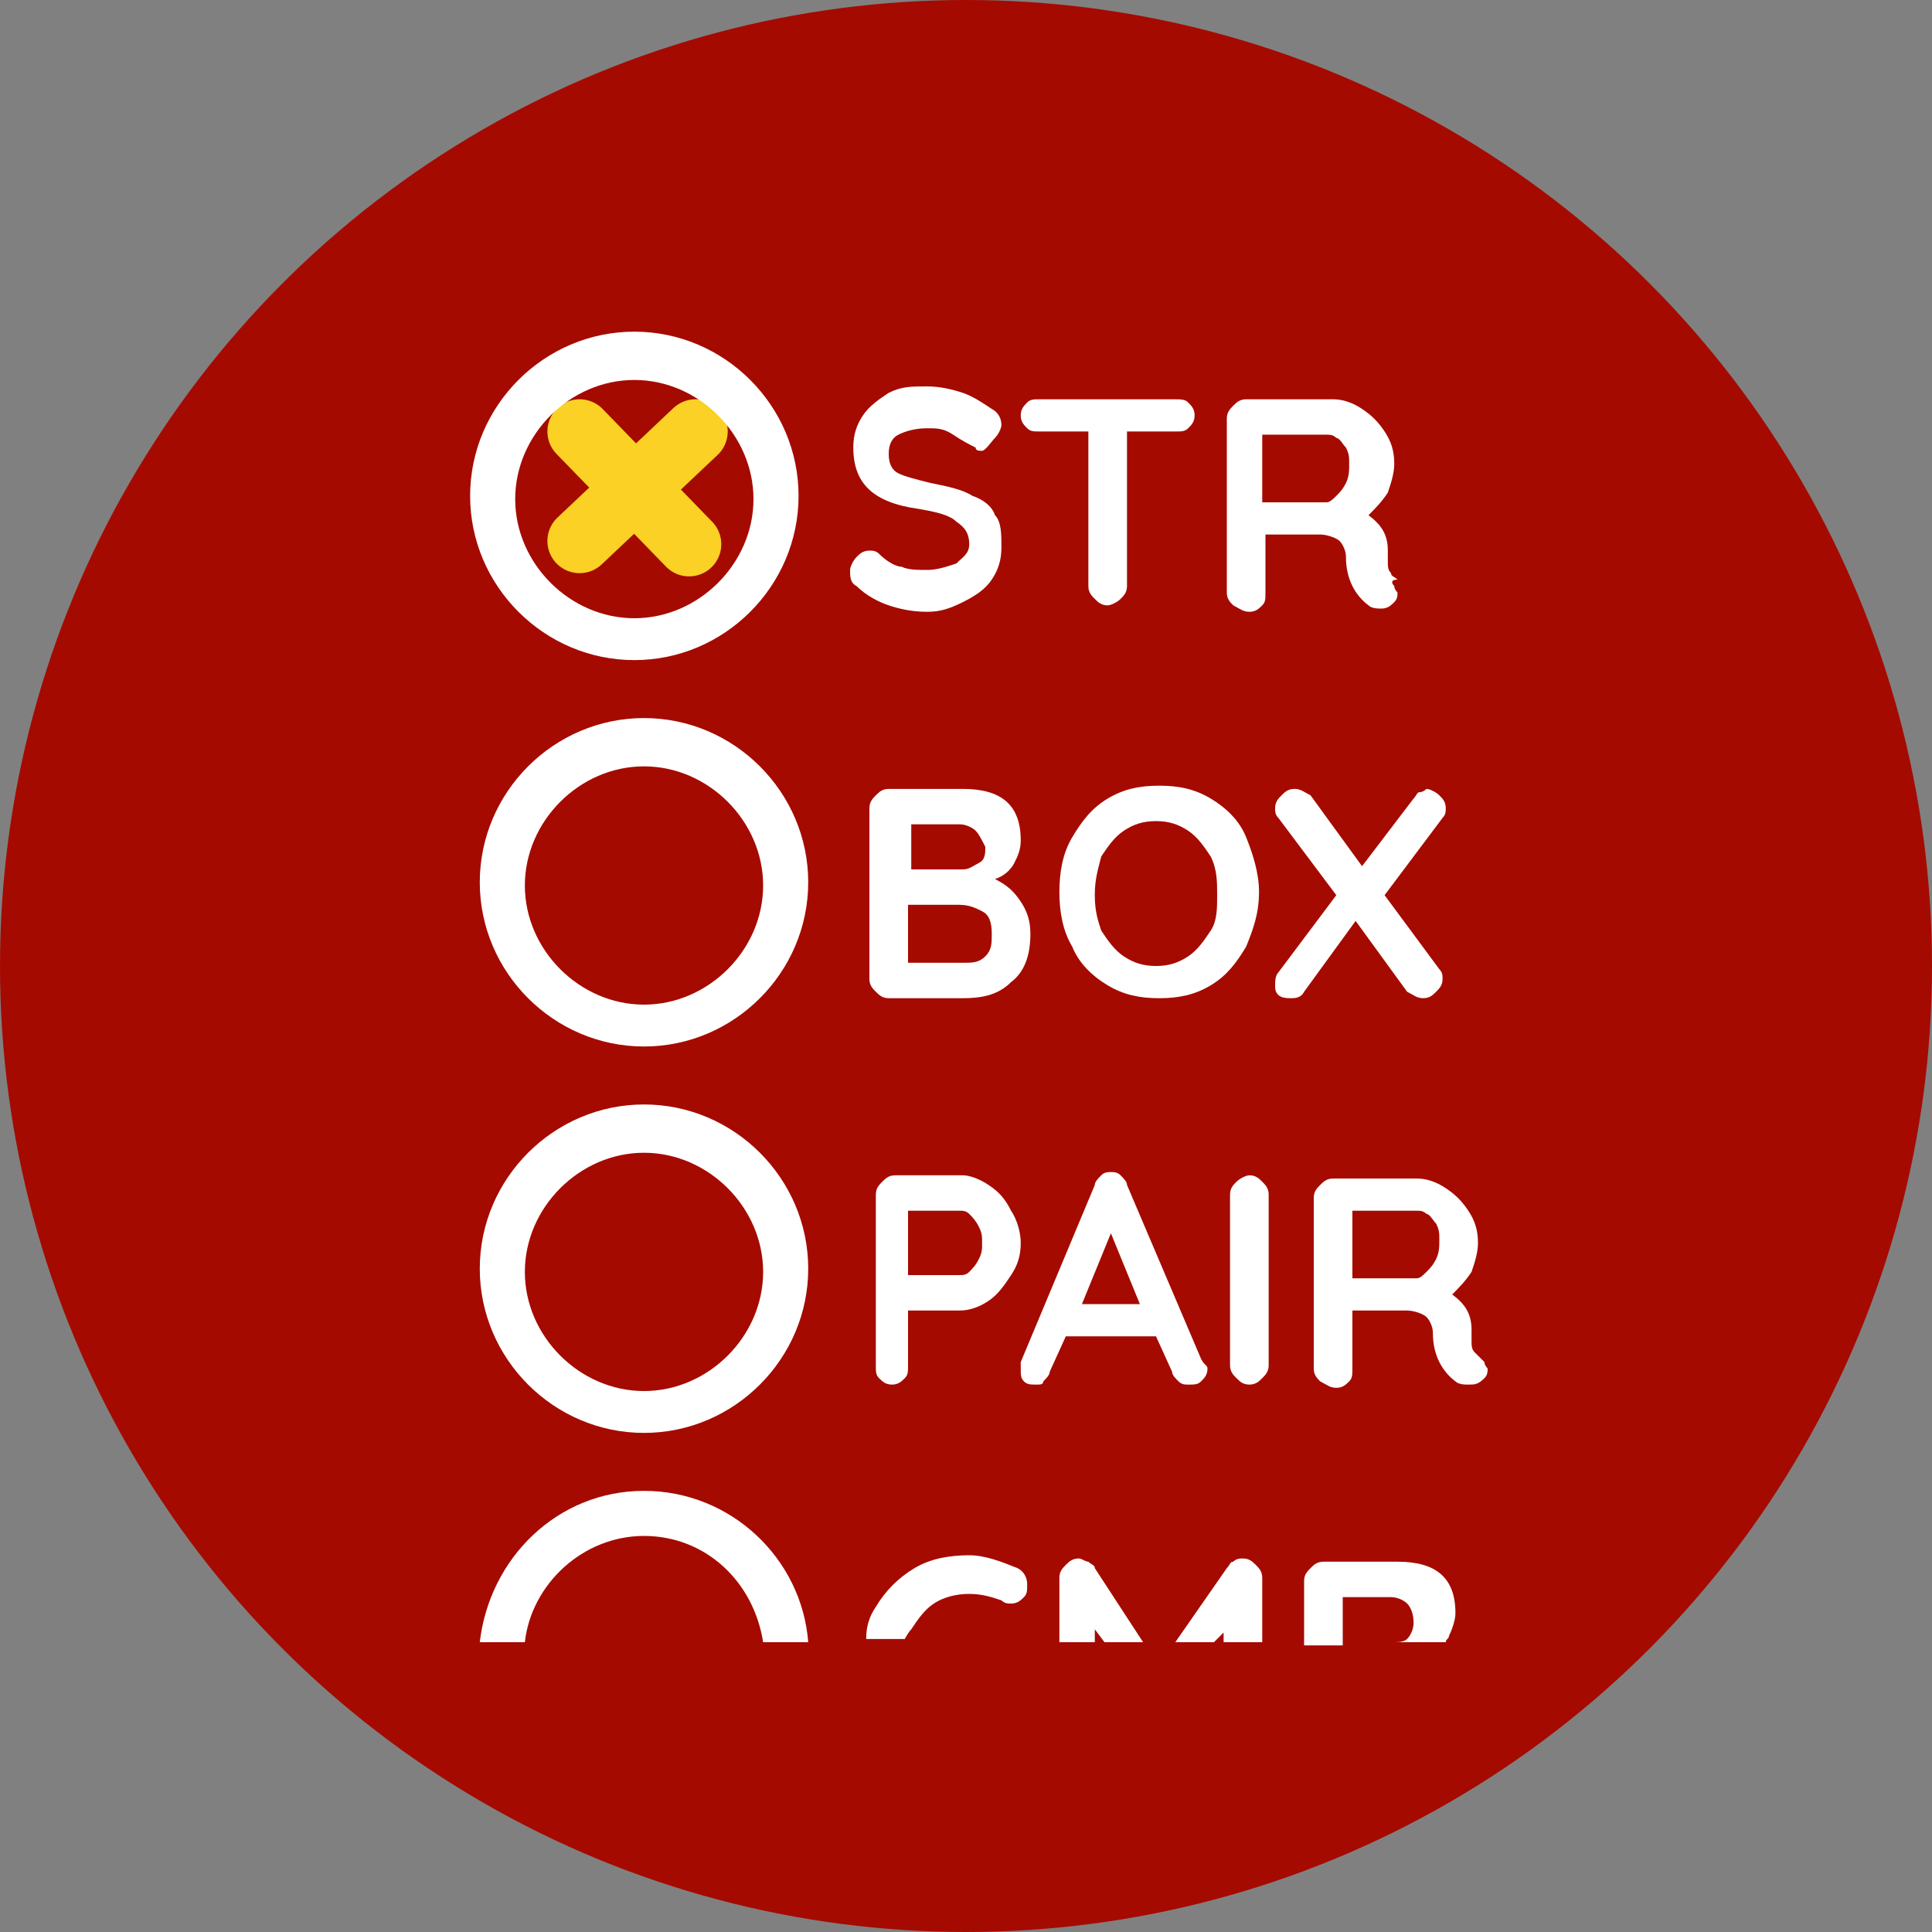
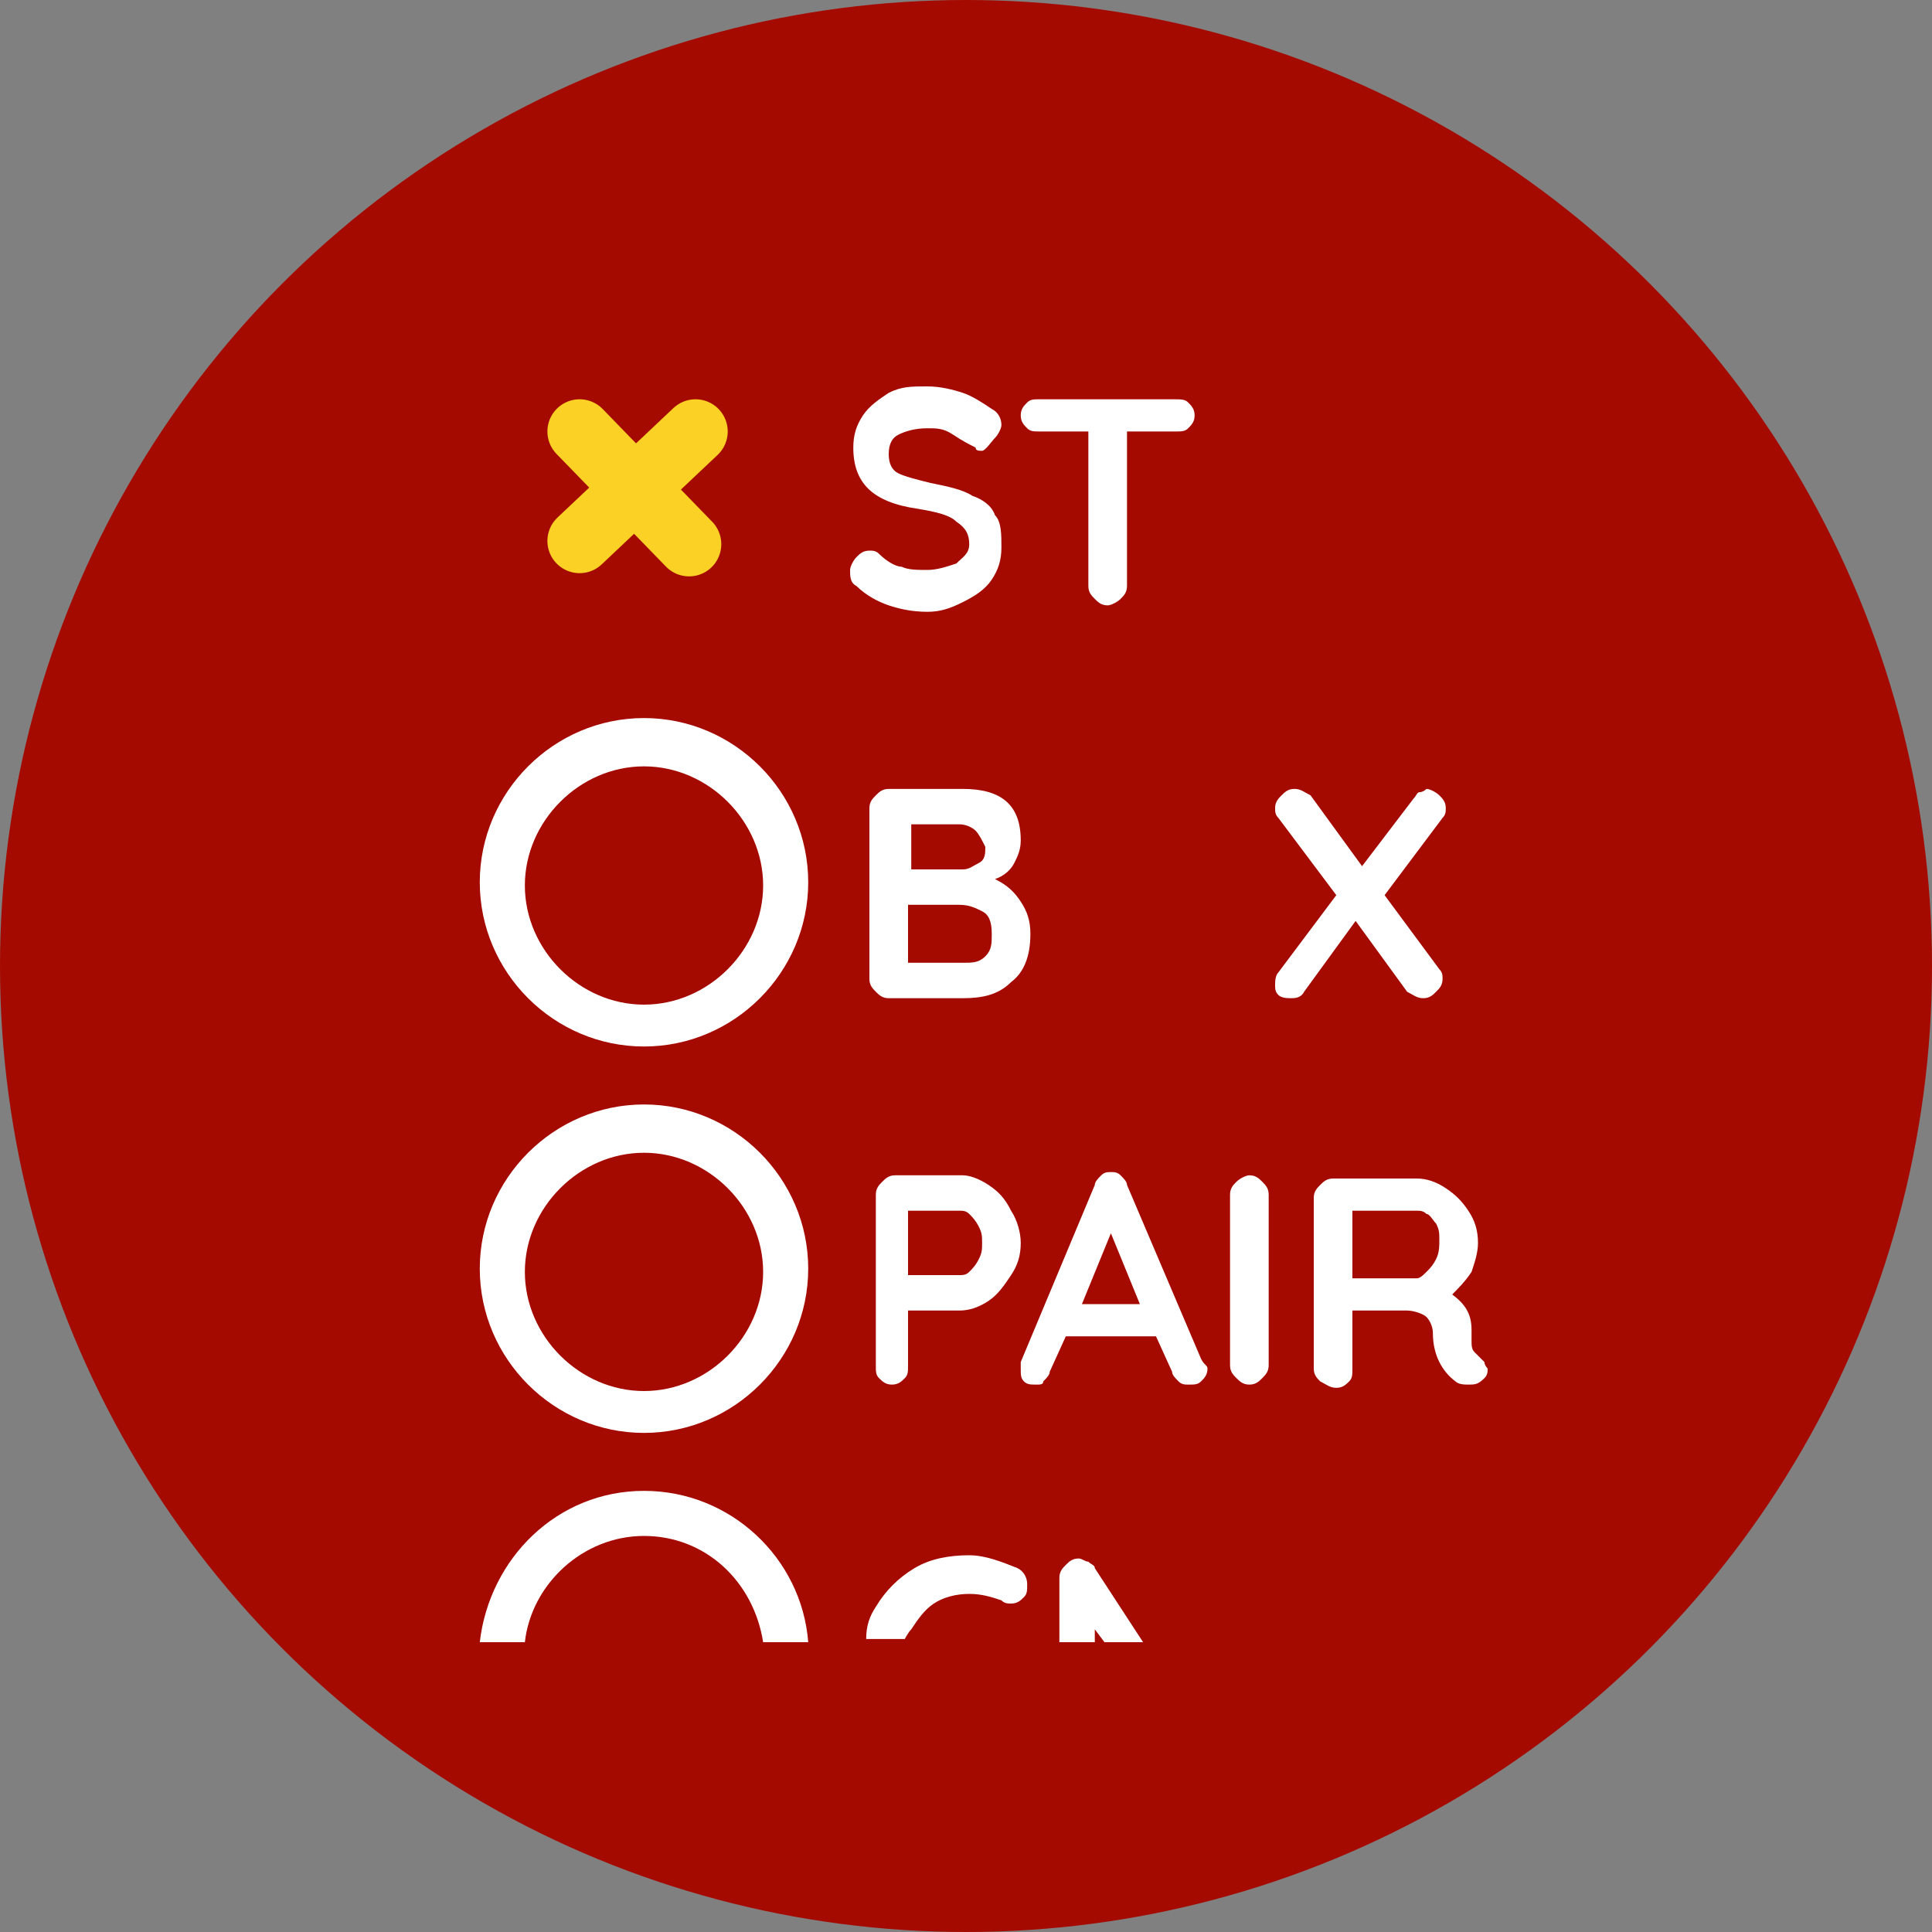
<svg xmlns="http://www.w3.org/2000/svg" id="Layer_2" data-name="Layer 2" viewBox="0 0 60 60">
  <rect x="0" y="0" width="60" height="60" fill="#808080" stroke="none" />
  <defs>
    <style>
      .cls-1 {
        fill: none;
        stroke: #fad124;
        stroke-linecap: round;
        stroke-linejoin: round;
        stroke-width: 2px;
      }

      .cls-2 {
        fill: #fff;
      }

      .cls-3 {
        fill: #a50a00;
      }
    </style>
  </defs>
  <g id="Layer_1-2" data-name="Layer 1">
    <g>
      <circle class="cls-3" cx="30" cy="30" r="30" />
      <path class="cls-1" d="M18,13.4l3.4,3.5m.2-3.5l-3.6,3.4" />
      <g>
        <path class="cls-2" d="M27.6,18.8c-.3-.1-.7-.3-1-.6-.2-.1-.2-.3-.2-.5,0-.1,.1-.3,.2-.4s.2-.2,.4-.2c.1,0,.2,0,.3,.1,.2,.2,.5,.4,.7,.4,.2,.1,.5,.1,.8,.1s.6-.1,.9-.2c.2-.2,.4-.3,.4-.6s-.1-.5-.4-.7c-.2-.2-.6-.3-1.2-.4-1.4-.2-2-.8-2-1.9,0-.4,.1-.7,.3-1s.5-.5,.8-.7c.4-.2,.7-.2,1.2-.2,.4,0,.8,.1,1.1,.2s.6,.3,.9,.5c.2,.1,.3,.3,.3,.5,0,.1-.1,.3-.2,.4s-.3,.4-.4,.4-.2,0-.2-.1c-.2-.1-.4-.2-.7-.4s-.5-.2-.8-.2c-.4,0-.7,.1-.9,.2s-.3,.3-.3,.6,.1,.5,.3,.6,.6,.2,1,.3c.5,.1,1,.2,1.3,.4,.3,.1,.6,.3,.7,.6,.2,.2,.2,.6,.2,1s-.1,.7-.3,1-.5,.5-.9,.7-.7,.3-1.1,.3c-.5,0-.9-.1-1.2-.2Z" />
        <path class="cls-2" d="M36.9,12.5c.1,.1,.2,.2,.2,.4s-.1,.3-.2,.4-.2,.1-.4,.1h-1.5v4.8c0,.2-.1,.3-.2,.4s-.3,.2-.4,.2c-.2,0-.3-.1-.4-.2s-.2-.2-.2-.4v-4.8h-1.5c-.2,0-.3,0-.4-.1s-.2-.2-.2-.4,.1-.3,.2-.4,.2-.1,.4-.1h4.1c.3,0,.4,0,.5,.1Z" />
-         <path class="cls-2" d="M43.3,18.2c0,.1,.1,.2,.1,.2,0,.1,0,.2-.1,.3s-.2,.2-.4,.2c-.1,0-.3,0-.4-.1-.4-.3-.7-.8-.7-1.5,0-.2-.1-.4-.2-.5s-.4-.2-.6-.2h-1.7v1.8c0,.2,0,.3-.1,.4s-.2,.2-.4,.2-.3-.1-.5-.2c-.1-.1-.2-.2-.2-.4v-5.4c0-.2,.1-.3,.2-.4s.2-.2,.4-.2h2.7c.3,0,.6,.1,.9,.3s.5,.4,.7,.7,.3,.6,.3,1c0,.3-.1,.6-.2,.9-.2,.3-.4,.5-.6,.7,.4,.3,.6,.6,.6,1.1v.3c0,.2,0,.3,.1,.4,0,.1,.1,.1,.2,.2-.2,0-.2,.1-.1,.2Zm-1.8-2.8c.1-.1,.2-.2,.3-.4s.1-.4,.1-.6,0-.3-.1-.5c-.1-.1-.2-.3-.3-.3-.1-.1-.2-.1-.3-.1h-2v2.1h2c.1,0,.2-.1,.3-.2Z" />
        <path class="cls-2" d="M31.7,28c.2,.3,.3,.6,.3,1,0,.7-.2,1.2-.6,1.5-.4,.4-.9,.5-1.5,.5h-2.3c-.2,0-.3-.1-.4-.2s-.2-.2-.2-.4v-5.3c0-.2,.1-.3,.2-.4s.2-.2,.4-.2h2.3c1.2,0,1.8,.5,1.8,1.6,0,.3-.1,.5-.2,.7s-.3,.4-.6,.5c.4,.2,.6,.4,.8,.7Zm-1.4-2.2c-.1-.1-.3-.2-.5-.2h-1.5v1.4h1.6c.2,0,.3-.1,.5-.2s.2-.3,.2-.5c-.1-.2-.2-.4-.3-.5Zm.3,3.9c.2-.2,.2-.4,.2-.7,0-.4-.1-.6-.3-.7s-.4-.2-.7-.2h-1.6v1.8h1.7c.3,0,.5,0,.7-.2Z" />
-         <path class="cls-2" d="M38.7,29.4c-.3,.5-.6,.9-1.1,1.2s-1,.4-1.6,.4-1.1-.1-1.6-.4-.9-.7-1.1-1.2c-.3-.5-.4-1.1-.4-1.7s.1-1.2,.4-1.7,.6-.9,1.1-1.2,1-.4,1.6-.4,1.1,.1,1.6,.4,.9,.7,1.1,1.2,.4,1.1,.4,1.7c0,.7-.2,1.2-.4,1.7Zm-1.1-2.8c-.2-.3-.4-.6-.7-.8s-.6-.3-1-.3-.7,.1-1,.3-.5,.5-.7,.8c-.1,.4-.2,.7-.2,1.2s.1,.8,.2,1.1c.2,.3,.4,.6,.7,.8s.6,.3,1,.3,.7-.1,1-.3,.5-.5,.7-.8,.2-.7,.2-1.1,0-.8-.2-1.2Z" />
        <path class="cls-2" d="M44.7,30.1c.1,.1,.1,.2,.1,.3,0,.2-.1,.3-.2,.4s-.2,.2-.4,.2-.3-.1-.5-.2l-1.6-2.2-1.6,2.2c-.1,.2-.3,.2-.4,.2s-.3,0-.4-.1-.1-.2-.1-.3,0-.3,.1-.4l1.8-2.4-1.8-2.4c-.1-.1-.1-.2-.1-.3,0-.2,.1-.3,.2-.4s.2-.2,.4-.2,.3,.1,.5,.2l1.6,2.2,1.6-2.1c.1-.1,.1-.2,.2-.2s.2-.1,.2-.1c.1,0,.3,.1,.4,.2s.2,.2,.2,.4c0,.1,0,.2-.1,.3l-1.8,2.4,1.7,2.3Z" />
        <path class="cls-2" d="M30.7,36.8c.3,.2,.5,.4,.7,.8,.2,.3,.3,.7,.3,1,0,.4-.1,.7-.3,1s-.4,.6-.7,.8-.6,.3-.9,.3h-1.6v1.7c0,.2,0,.3-.1,.4s-.2,.2-.4,.2-.3-.1-.4-.2-.1-.2-.1-.4v-5.3c0-.2,.1-.3,.2-.4s.2-.2,.4-.2h2.1c.2,0,.5,.1,.8,.3Zm-.6,2.7c.1-.1,.2-.2,.3-.4s.1-.3,.1-.5,0-.3-.1-.5-.2-.3-.3-.4-.2-.1-.3-.1h-1.6v2h1.6c.1,0,.2,0,.3-.1Z" />
        <path class="cls-2" d="M37.5,42.5c0,.2-.1,.3-.2,.4s-.2,.1-.4,.1c-.1,0-.2,0-.3-.1s-.2-.2-.2-.3l-.5-1.1h-2.8l-.5,1.1c0,.1-.1,.2-.2,.3,0,.1-.1,.1-.2,.1-.2,0-.3,0-.4-.1s-.1-.2-.1-.4v-.2l2.3-5.5c0-.1,.1-.2,.2-.3s.2-.1,.3-.1,.2,0,.3,.1,.2,.2,.2,.3l2.3,5.4c.1,.2,.2,.2,.2,.3Zm-3.9-2h1.8l-.9-2.2-.9,2.2Z" />
        <path class="cls-2" d="M39.2,42.8c-.1,.1-.2,.2-.4,.2s-.3-.1-.4-.2-.2-.2-.2-.4v-5.3c0-.2,.1-.3,.2-.4s.3-.2,.4-.2c.2,0,.3,.1,.4,.2s.2,.2,.2,.4v5.3c0,.2-.1,.3-.2,.4Z" />
        <path class="cls-2" d="M46.1,42.3c0,.1,.1,.2,.1,.2,0,.1,0,.2-.1,.3-.2,.2-.3,.2-.5,.2-.1,0-.3,0-.4-.1-.4-.3-.7-.8-.7-1.5,0-.2-.1-.4-.2-.5s-.4-.2-.6-.2h-1.7v1.8c0,.2,0,.3-.1,.4s-.2,.2-.4,.2-.3-.1-.5-.2c-.1-.1-.2-.2-.2-.4v-5.3c0-.2,.1-.3,.2-.4s.2-.2,.4-.2h2.6c.3,0,.6,.1,.9,.3s.5,.4,.7,.7,.3,.6,.3,1c0,.3-.1,.6-.2,.9-.2,.3-.4,.5-.6,.7,.4,.3,.6,.6,.6,1.1v.3c0,.2,0,.3,.1,.4s.1,.1,.3,.3c-.2-.2-.1-.1,0,0Zm-1.8-2.8c.1-.1,.2-.2,.3-.4s.1-.4,.1-.6,0-.3-.1-.5c-.1-.1-.2-.3-.3-.3-.1-.1-.2-.1-.3-.1h-2v2.1h2c.1,0,.2-.1,.3-.2Z" />
        <path class="cls-2" d="M28.3,50.6c.2-.3,.4-.6,.7-.8s.7-.3,1.1-.3,.7,.1,1,.2c.1,.1,.2,.1,.3,.1,.2,0,.3-.1,.4-.2s.1-.2,.1-.4-.1-.4-.3-.5c-.5-.2-1-.4-1.5-.4-.6,0-1.2,.1-1.7,.4s-.9,.7-1.2,1.2c-.2,.3-.3,.6-.3,1h1.2s.1-.2,.2-.3Z" />
        <path class="cls-2" d="M34,50.6l.3,.4h1.2l-1.5-2.3c0-.1-.1-.1-.2-.2-.1,0-.2-.1-.3-.1-.2,0-.3,.1-.4,.2s-.2,.2-.2,.4v2h1.1v-.4Z" />
-         <path class="cls-2" d="M38,50.7v.3h1.2v-2c0-.2-.1-.3-.2-.4s-.2-.2-.4-.2c-.1,0-.2,0-.3,.1-.1,0-.1,.1-.2,.2l-1.6,2.3h1.2l.3-.3Z" />
-         <path class="cls-2" d="M41.7,49.6h1.5c.2,0,.4,.1,.5,.2s.2,.3,.2,.6c0,.2-.1,.4-.2,.5s-.3,.1-.4,.1h1.6c0-.1,.1-.1,.1-.2,.1-.2,.2-.5,.2-.7,0-1.1-.6-1.6-1.8-1.6h-2.3c-.2,0-.3,.1-.4,.2s-.2,.2-.2,.4v2h1.2v-1.5Z" />
-         <path class="cls-2" d="M19.7,10.3c-2.8,0-5.1,2.3-5.1,5.1s2.3,5.1,5.1,5.1,5.1-2.3,5.1-5.1-2.3-5.1-5.1-5.1Zm0,8.9c-2,0-3.7-1.7-3.7-3.7s1.7-3.7,3.7-3.7,3.7,1.7,3.7,3.7-1.7,3.7-3.7,3.7Z" />
        <path class="cls-2" d="M20,22.3c-2.8,0-5.1,2.3-5.1,5.1s2.3,5.1,5.1,5.1,5.1-2.3,5.1-5.1-2.3-5.1-5.1-5.1Zm0,8.9c-2,0-3.7-1.7-3.7-3.7s1.7-3.7,3.7-3.7,3.7,1.7,3.7,3.7-1.7,3.7-3.7,3.7Z" />
        <path class="cls-2" d="M20,34.3c-2.8,0-5.1,2.3-5.1,5.1s2.3,5.1,5.1,5.1,5.1-2.3,5.1-5.1-2.3-5.1-5.1-5.1Zm0,8.9c-2,0-3.7-1.7-3.7-3.7s1.7-3.7,3.7-3.7,3.7,1.7,3.7,3.7-1.7,3.7-3.7,3.7Z" />
        <path class="cls-2" d="M16.3,51c.2-1.8,1.8-3.3,3.7-3.3s3.4,1.4,3.7,3.3h1.4c-.2-2.6-2.4-4.7-5.1-4.7s-4.8,2.1-5.1,4.7h1.4Z" />
      </g>
    </g>
  </g>
</svg>